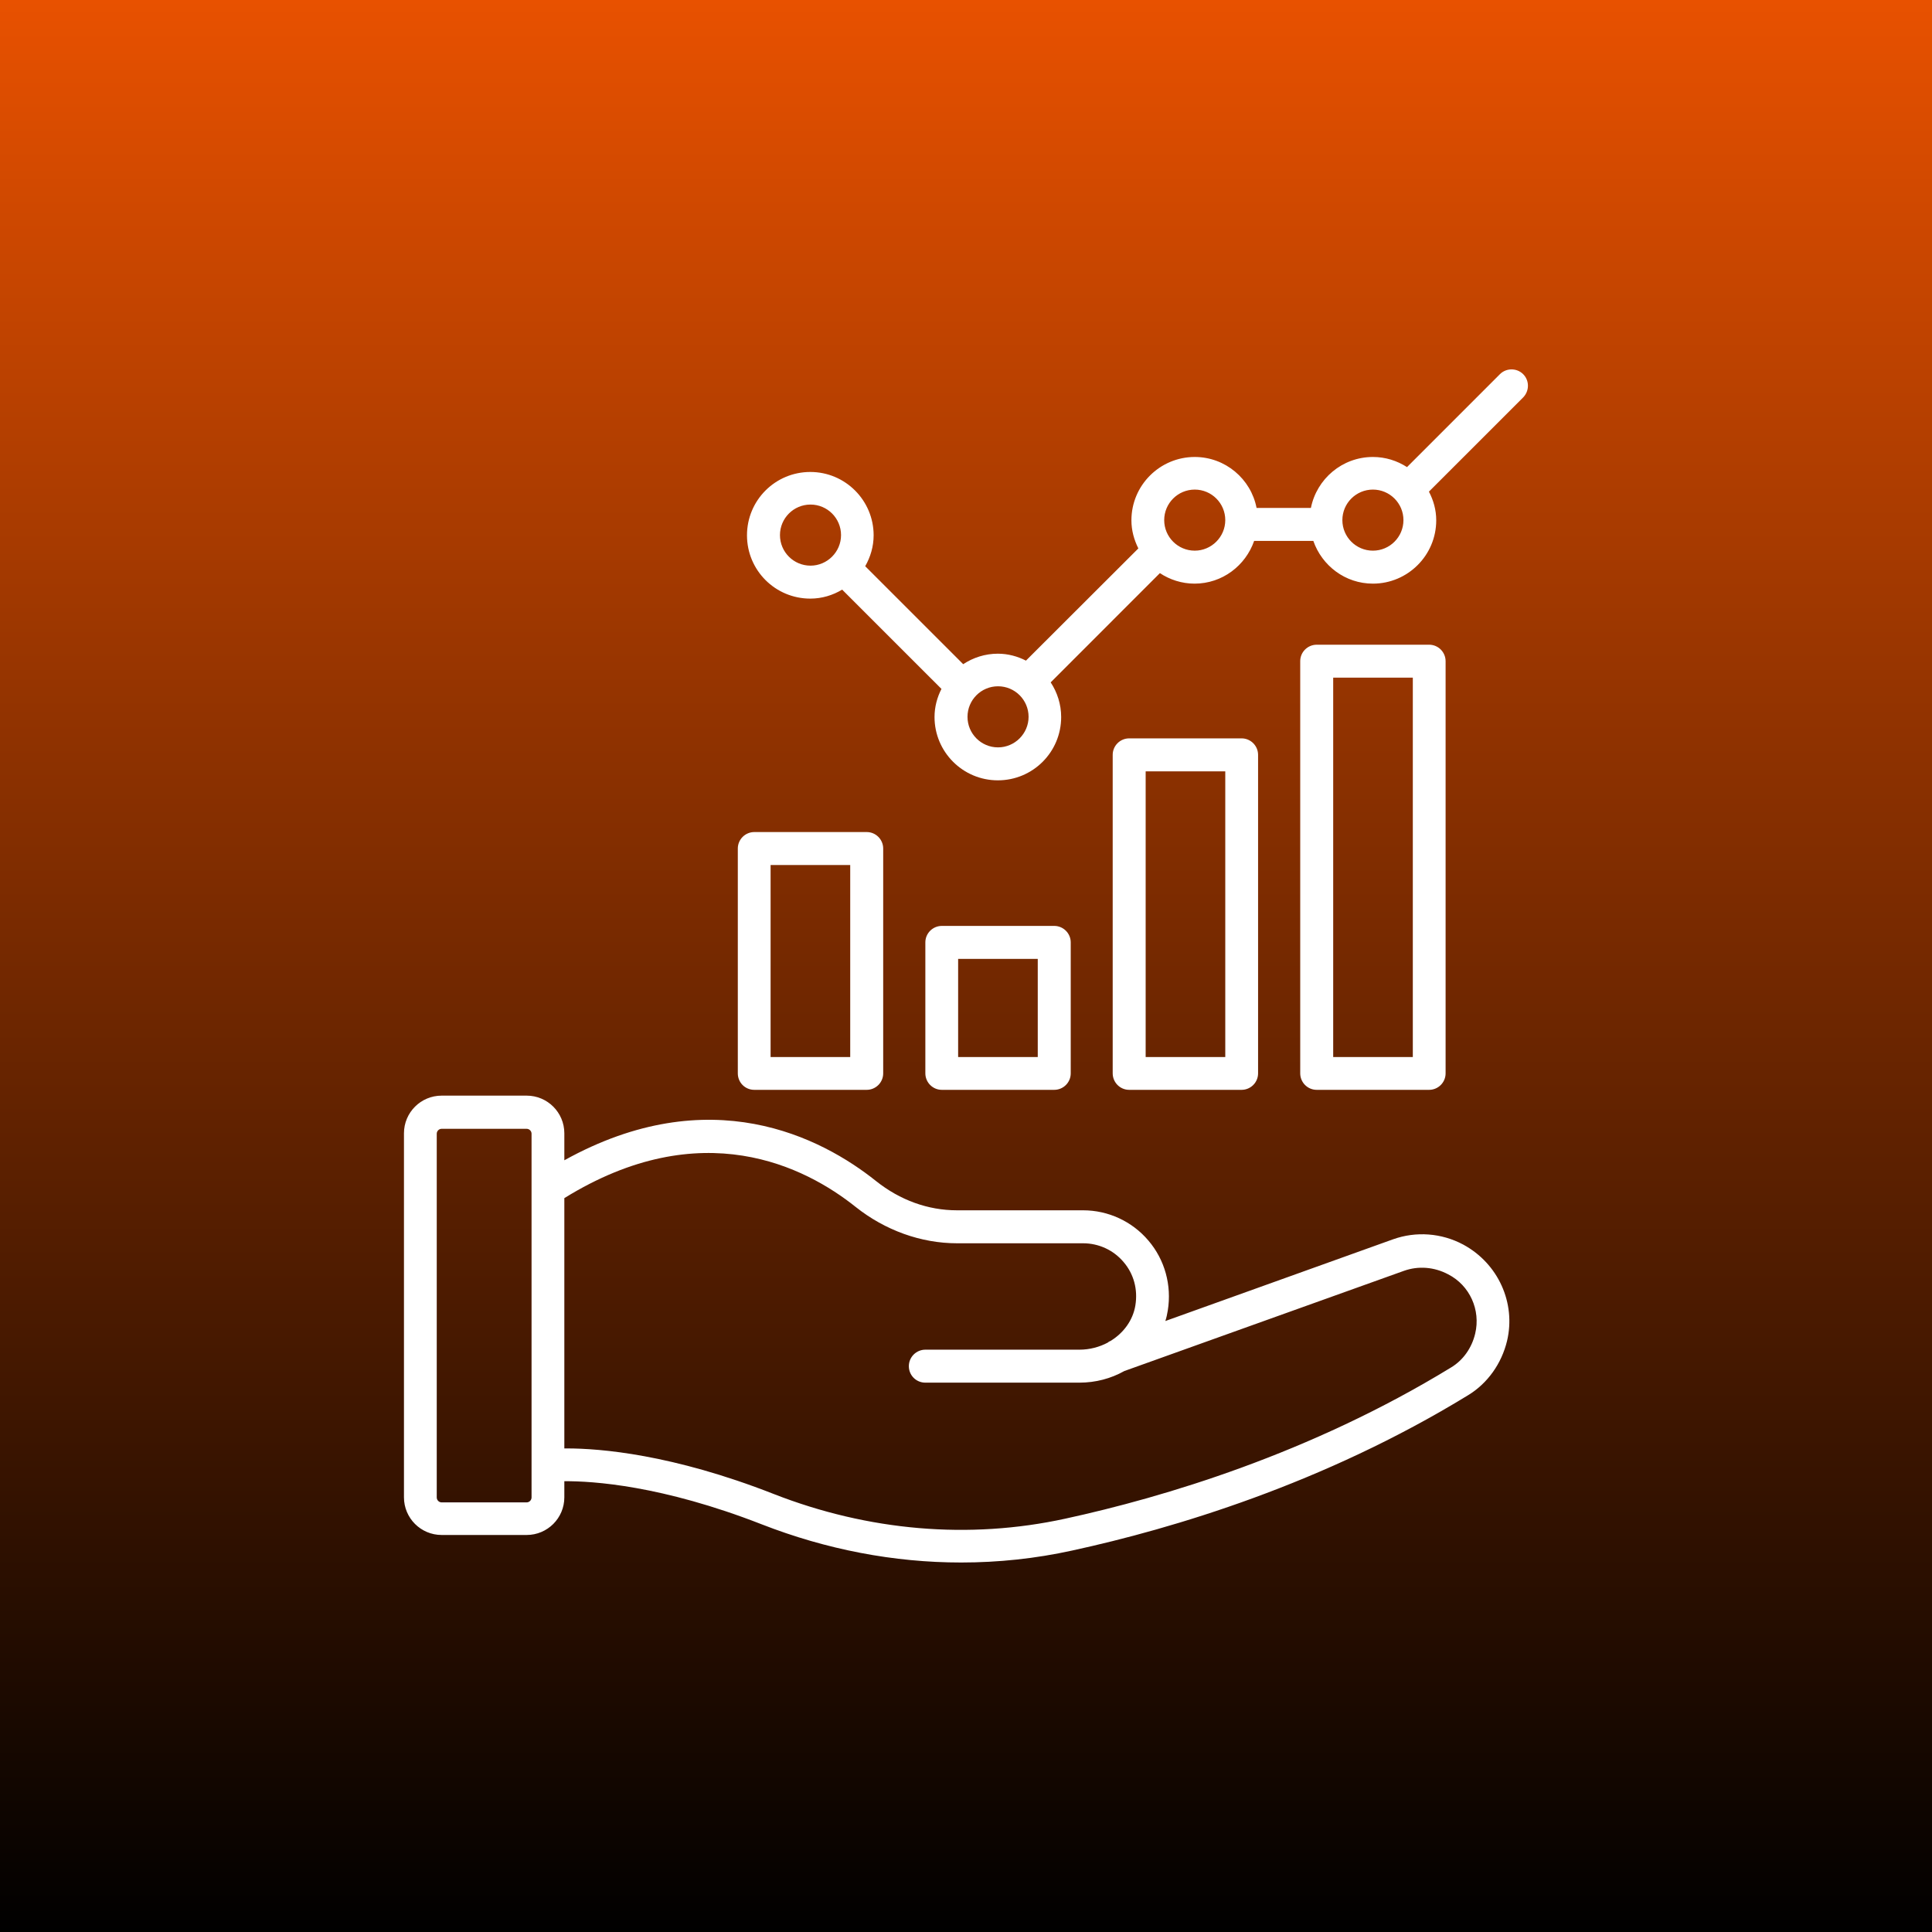
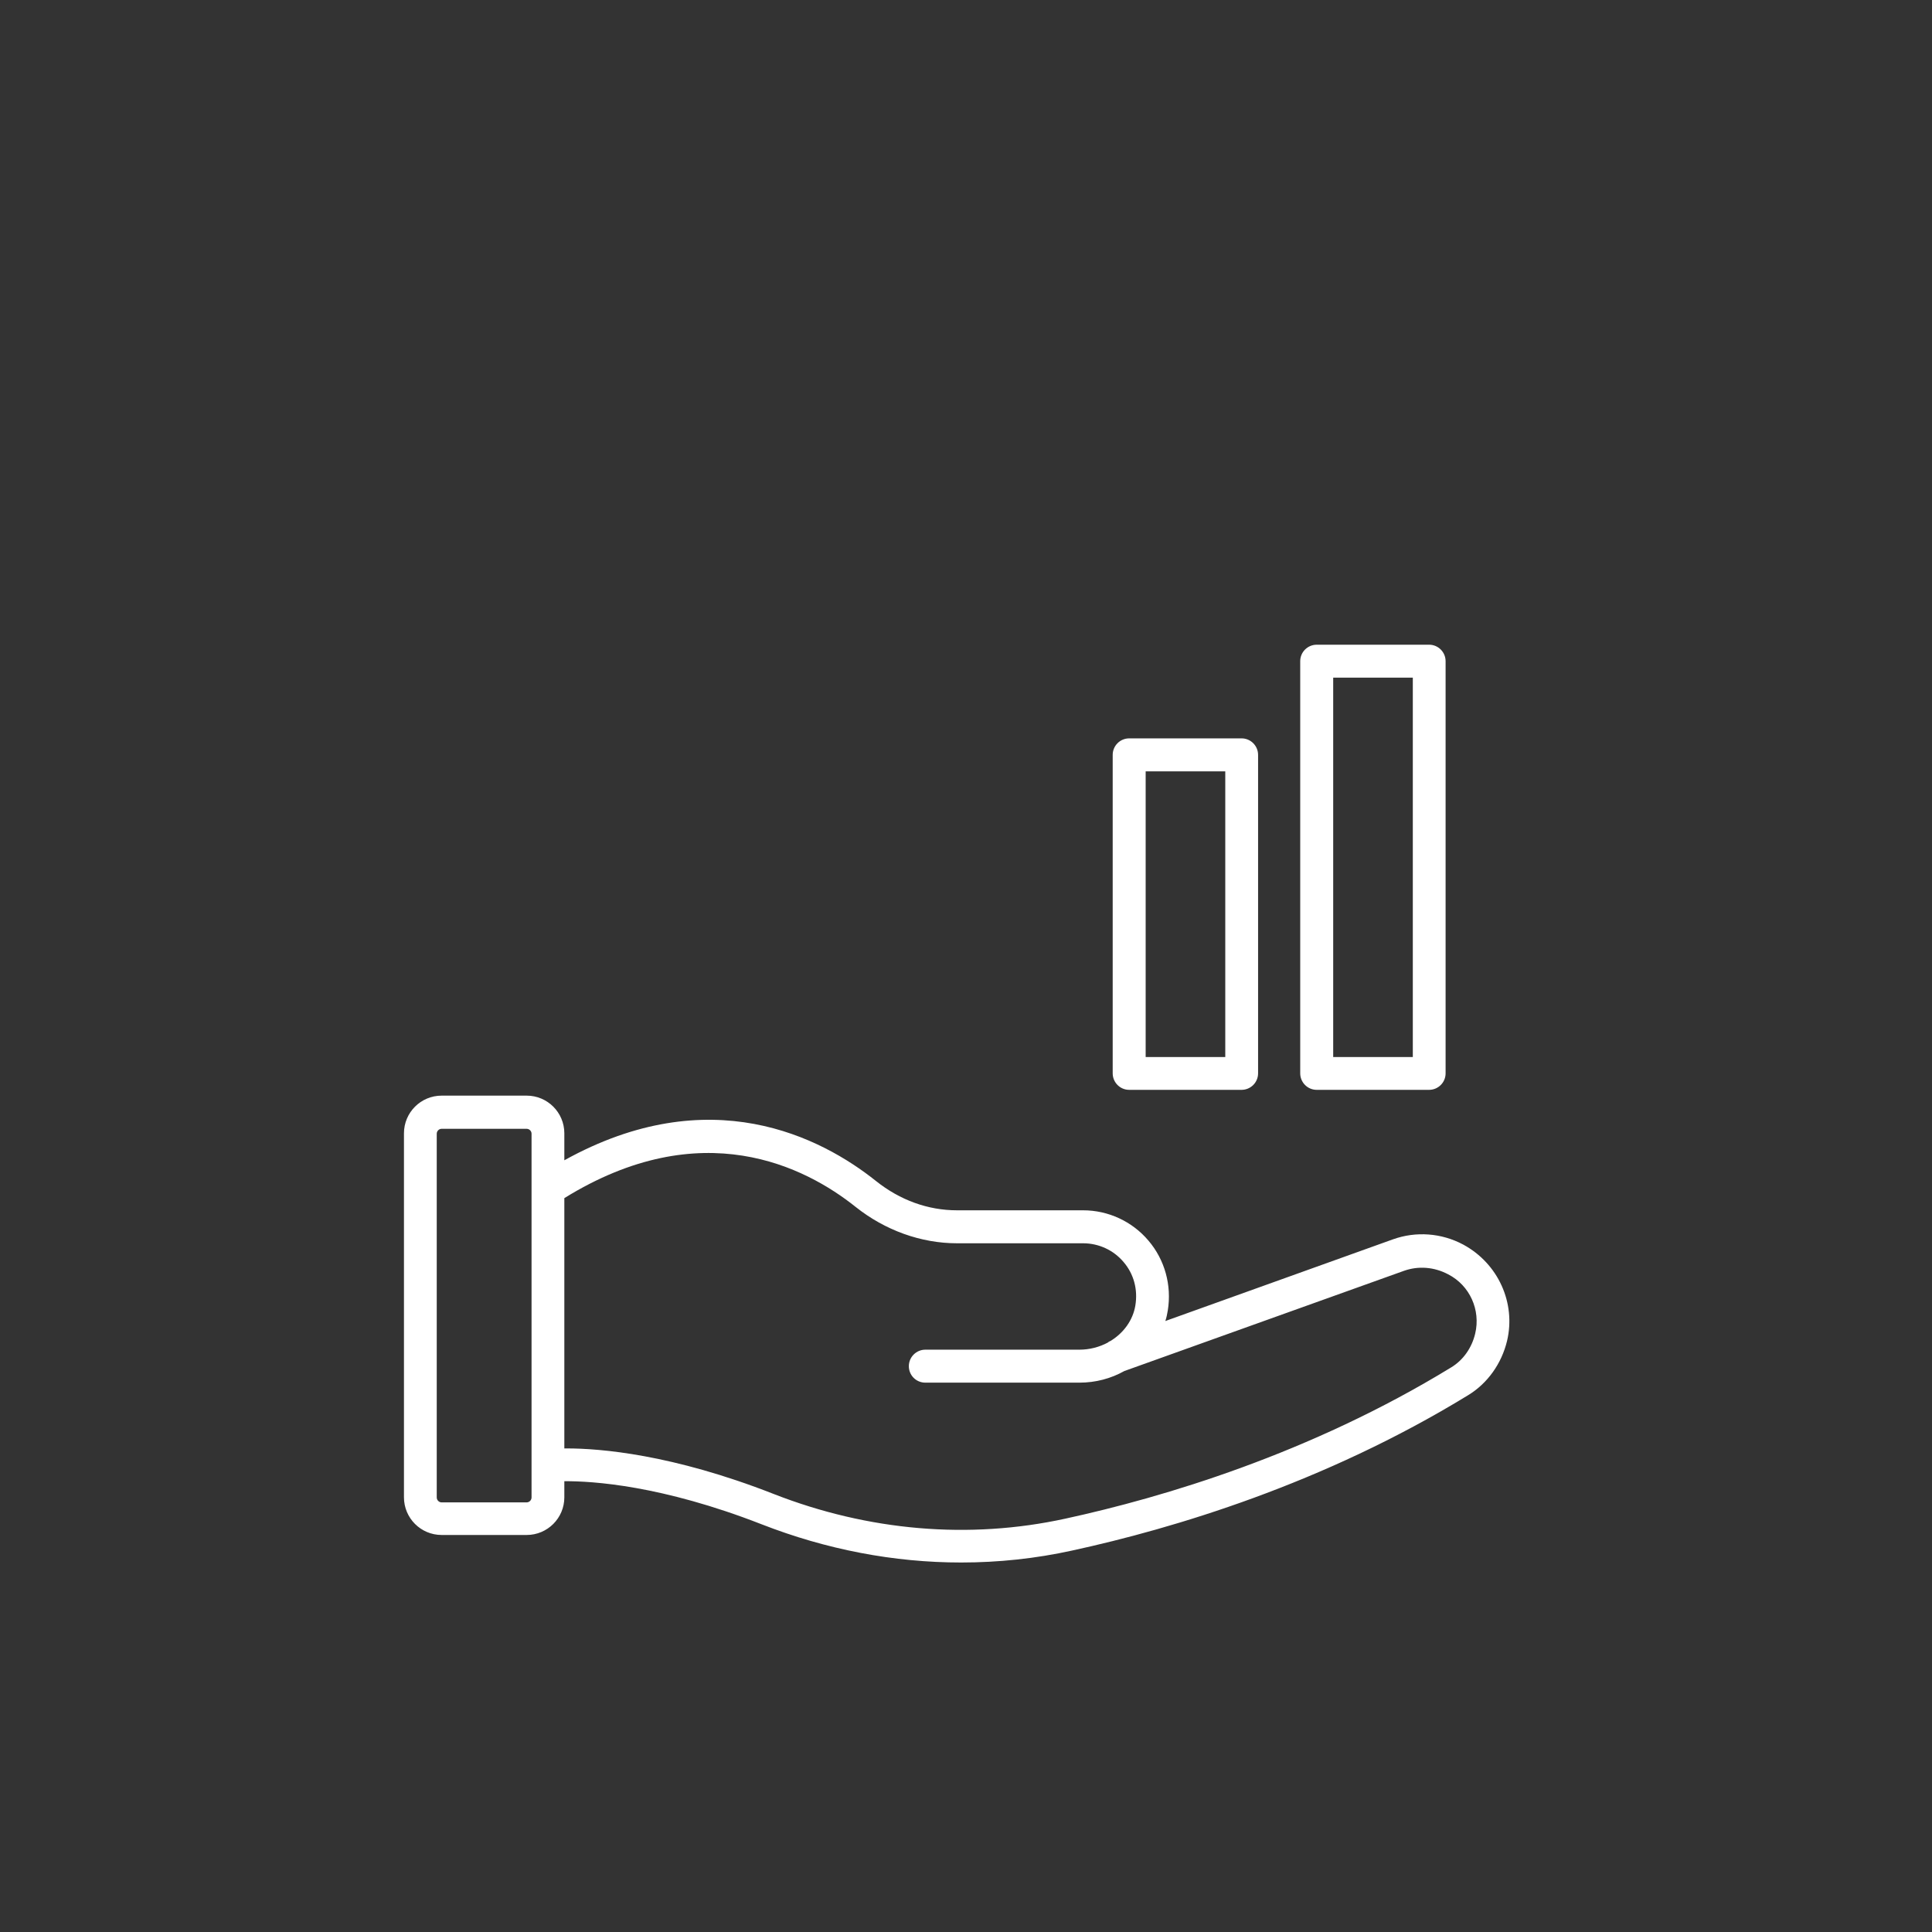
<svg xmlns="http://www.w3.org/2000/svg" width="100" height="100" viewBox="0 0 100 100" fill="none">
  <rect x="0" y="0" width="100" height="100" fill="#333333" stroke="none" />
-   <rect width="100" height="100" fill="url(#paint0_linear_1054_11042)" />
  <path d="M75.736 64.419C74.611 63.818 73.292 63.721 72.099 64.148L60.318 68.376C60.376 68.201 60.414 68.017 60.444 67.833C60.657 66.524 60.288 65.205 59.445 64.216C58.601 63.217 57.36 62.645 56.061 62.645H49.535C48.032 62.645 46.587 62.121 45.345 61.132C42.504 58.863 36.744 55.876 29.21 60.056V58.659C29.21 57.583 28.337 56.71 27.261 56.71H22.858C21.782 56.71 20.909 57.583 20.909 58.659V77.501C20.909 78.577 21.782 79.45 22.858 79.45H27.261C28.337 79.45 29.21 78.577 29.21 77.501V76.667C30.674 76.657 34.252 76.88 39.421 78.897C42.776 80.206 46.267 80.875 49.748 80.875C51.678 80.875 53.607 80.671 55.498 80.255C60.715 79.12 68.502 76.802 75.988 72.216C76.996 71.605 77.724 70.577 78.005 69.404C78.47 67.445 77.549 65.399 75.736 64.419ZM27.513 77.51C27.513 77.646 27.396 77.763 27.261 77.763H22.858C22.722 77.763 22.606 77.646 22.606 77.51V58.679C22.606 58.543 22.722 58.427 22.858 58.427H27.261C27.396 58.427 27.513 58.543 27.513 58.679V77.51ZM76.356 69.025C76.182 69.763 75.736 70.403 75.105 70.781C67.813 75.241 60.221 77.501 55.139 78.606C50.165 79.692 44.948 79.246 40.041 77.326C34.795 75.27 31.062 74.97 29.336 74.97C29.297 74.97 29.248 74.97 29.21 74.97V62.015C36.308 57.622 41.69 60.395 44.288 62.47C45.811 63.682 47.673 64.352 49.535 64.352H56.061C56.865 64.352 57.632 64.701 58.155 65.321C58.688 65.942 58.902 66.747 58.766 67.571C58.64 68.337 58.155 68.996 57.486 69.404C57.438 69.423 57.379 69.452 57.341 69.491C56.904 69.724 56.4 69.859 55.867 69.859H47.896C47.43 69.859 47.042 70.238 47.042 70.713C47.042 71.188 47.421 71.566 47.896 71.566H55.867C56.71 71.566 57.505 71.353 58.194 70.965L72.671 65.777C73.409 65.515 74.233 65.573 74.96 65.961C76.075 66.533 76.647 67.804 76.356 69.025Z" fill="white" />
-   <path d="M39.042 56.41H44.861C45.326 56.41 45.714 56.032 45.714 55.556V43.92C45.714 43.455 45.336 43.067 44.861 43.067H39.042C38.577 43.067 38.189 43.445 38.189 43.92V55.556C38.189 56.032 38.567 56.41 39.042 56.41ZM39.886 44.773H44.007V54.713H39.886V44.773Z" fill="white" />
-   <path d="M54.567 56.41C55.033 56.41 55.421 56.032 55.421 55.556V48.778C55.421 48.313 55.042 47.925 54.567 47.925H48.749C48.284 47.925 47.896 48.303 47.896 48.778V55.556C47.896 56.022 48.274 56.41 48.749 56.41H54.567ZM49.593 49.632H53.714V54.713H49.593V49.632Z" fill="white" />
  <path d="M64.264 56.41C64.73 56.41 65.118 56.032 65.118 55.556V39.072C65.118 38.606 64.739 38.218 64.264 38.218H58.446C57.98 38.218 57.593 38.596 57.593 39.072V55.556C57.593 56.022 57.971 56.41 58.446 56.41H64.264ZM59.299 39.925H63.42V54.713H59.299V39.925Z" fill="white" />
  <path d="M73.971 56.41C74.436 56.41 74.824 56.032 74.824 55.556V34.223C74.824 33.758 74.446 33.37 73.971 33.37H68.153C67.687 33.37 67.299 33.748 67.299 34.223V55.556C67.299 56.022 67.677 56.41 68.153 56.41H73.971ZM69.006 35.076H73.127V54.713H69.006V35.076Z" fill="white" />
-   <path d="M78.839 19.367C78.509 19.038 77.966 19.038 77.636 19.367L72.827 24.177C72.313 23.847 71.712 23.653 71.062 23.653C69.472 23.653 68.153 24.788 67.852 26.291H65.04C64.749 24.788 63.42 23.653 61.84 23.653C60.036 23.653 58.562 25.118 58.562 26.931C58.562 27.454 58.698 27.939 58.921 28.386L53.103 34.194C52.667 33.971 52.172 33.835 51.648 33.835C50.989 33.835 50.368 34.039 49.855 34.378L44.783 29.307C45.054 28.831 45.219 28.288 45.219 27.707C45.219 25.903 43.755 24.429 41.942 24.429C40.128 24.429 38.664 25.893 38.664 27.707C38.664 29.52 40.128 30.984 41.942 30.984C42.543 30.984 43.105 30.81 43.59 30.519L48.73 35.658C48.507 36.094 48.371 36.589 48.371 37.113C48.371 38.916 49.835 40.39 51.648 40.39C53.462 40.39 54.926 38.926 54.926 37.113C54.926 36.453 54.722 35.833 54.383 35.319L60.036 29.665C60.55 30.005 61.171 30.209 61.83 30.209C63.265 30.209 64.468 29.278 64.914 27.998H67.978C68.424 29.278 69.627 30.209 71.062 30.209C72.865 30.209 74.339 28.744 74.339 26.931C74.339 26.388 74.194 25.893 73.961 25.447L78.839 20.57C79.168 20.23 79.168 19.697 78.839 19.367ZM41.952 29.278C41.079 29.278 40.371 28.57 40.371 27.697C40.371 26.824 41.079 26.116 41.952 26.116C42.824 26.116 43.532 26.824 43.532 27.697C43.532 28.57 42.815 29.278 41.952 29.278ZM51.658 38.684C50.785 38.684 50.078 37.976 50.078 37.103C50.078 36.23 50.785 35.522 51.658 35.522C52.531 35.522 53.239 36.23 53.239 37.103C53.239 37.976 52.521 38.684 51.658 38.684ZM61.84 28.502C60.967 28.502 60.259 27.794 60.259 26.921C60.259 26.049 60.967 25.341 61.84 25.341C62.713 25.341 63.42 26.049 63.42 26.921C63.42 27.794 62.703 28.502 61.84 28.502ZM71.062 28.502C70.189 28.502 69.481 27.794 69.481 26.921C69.481 26.049 70.189 25.341 71.062 25.341C71.934 25.341 72.642 26.049 72.642 26.921C72.642 27.794 71.934 28.502 71.062 28.502Z" fill="white" />
  <defs>
    <linearGradient id="paint0_linear_1054_11042" x1="50" y1="0" x2="50" y2="100" gradientUnits="userSpaceOnUse">
      <stop stop-color="#E85100" />
      <stop offset="1" />
    </linearGradient>
  </defs>
</svg>